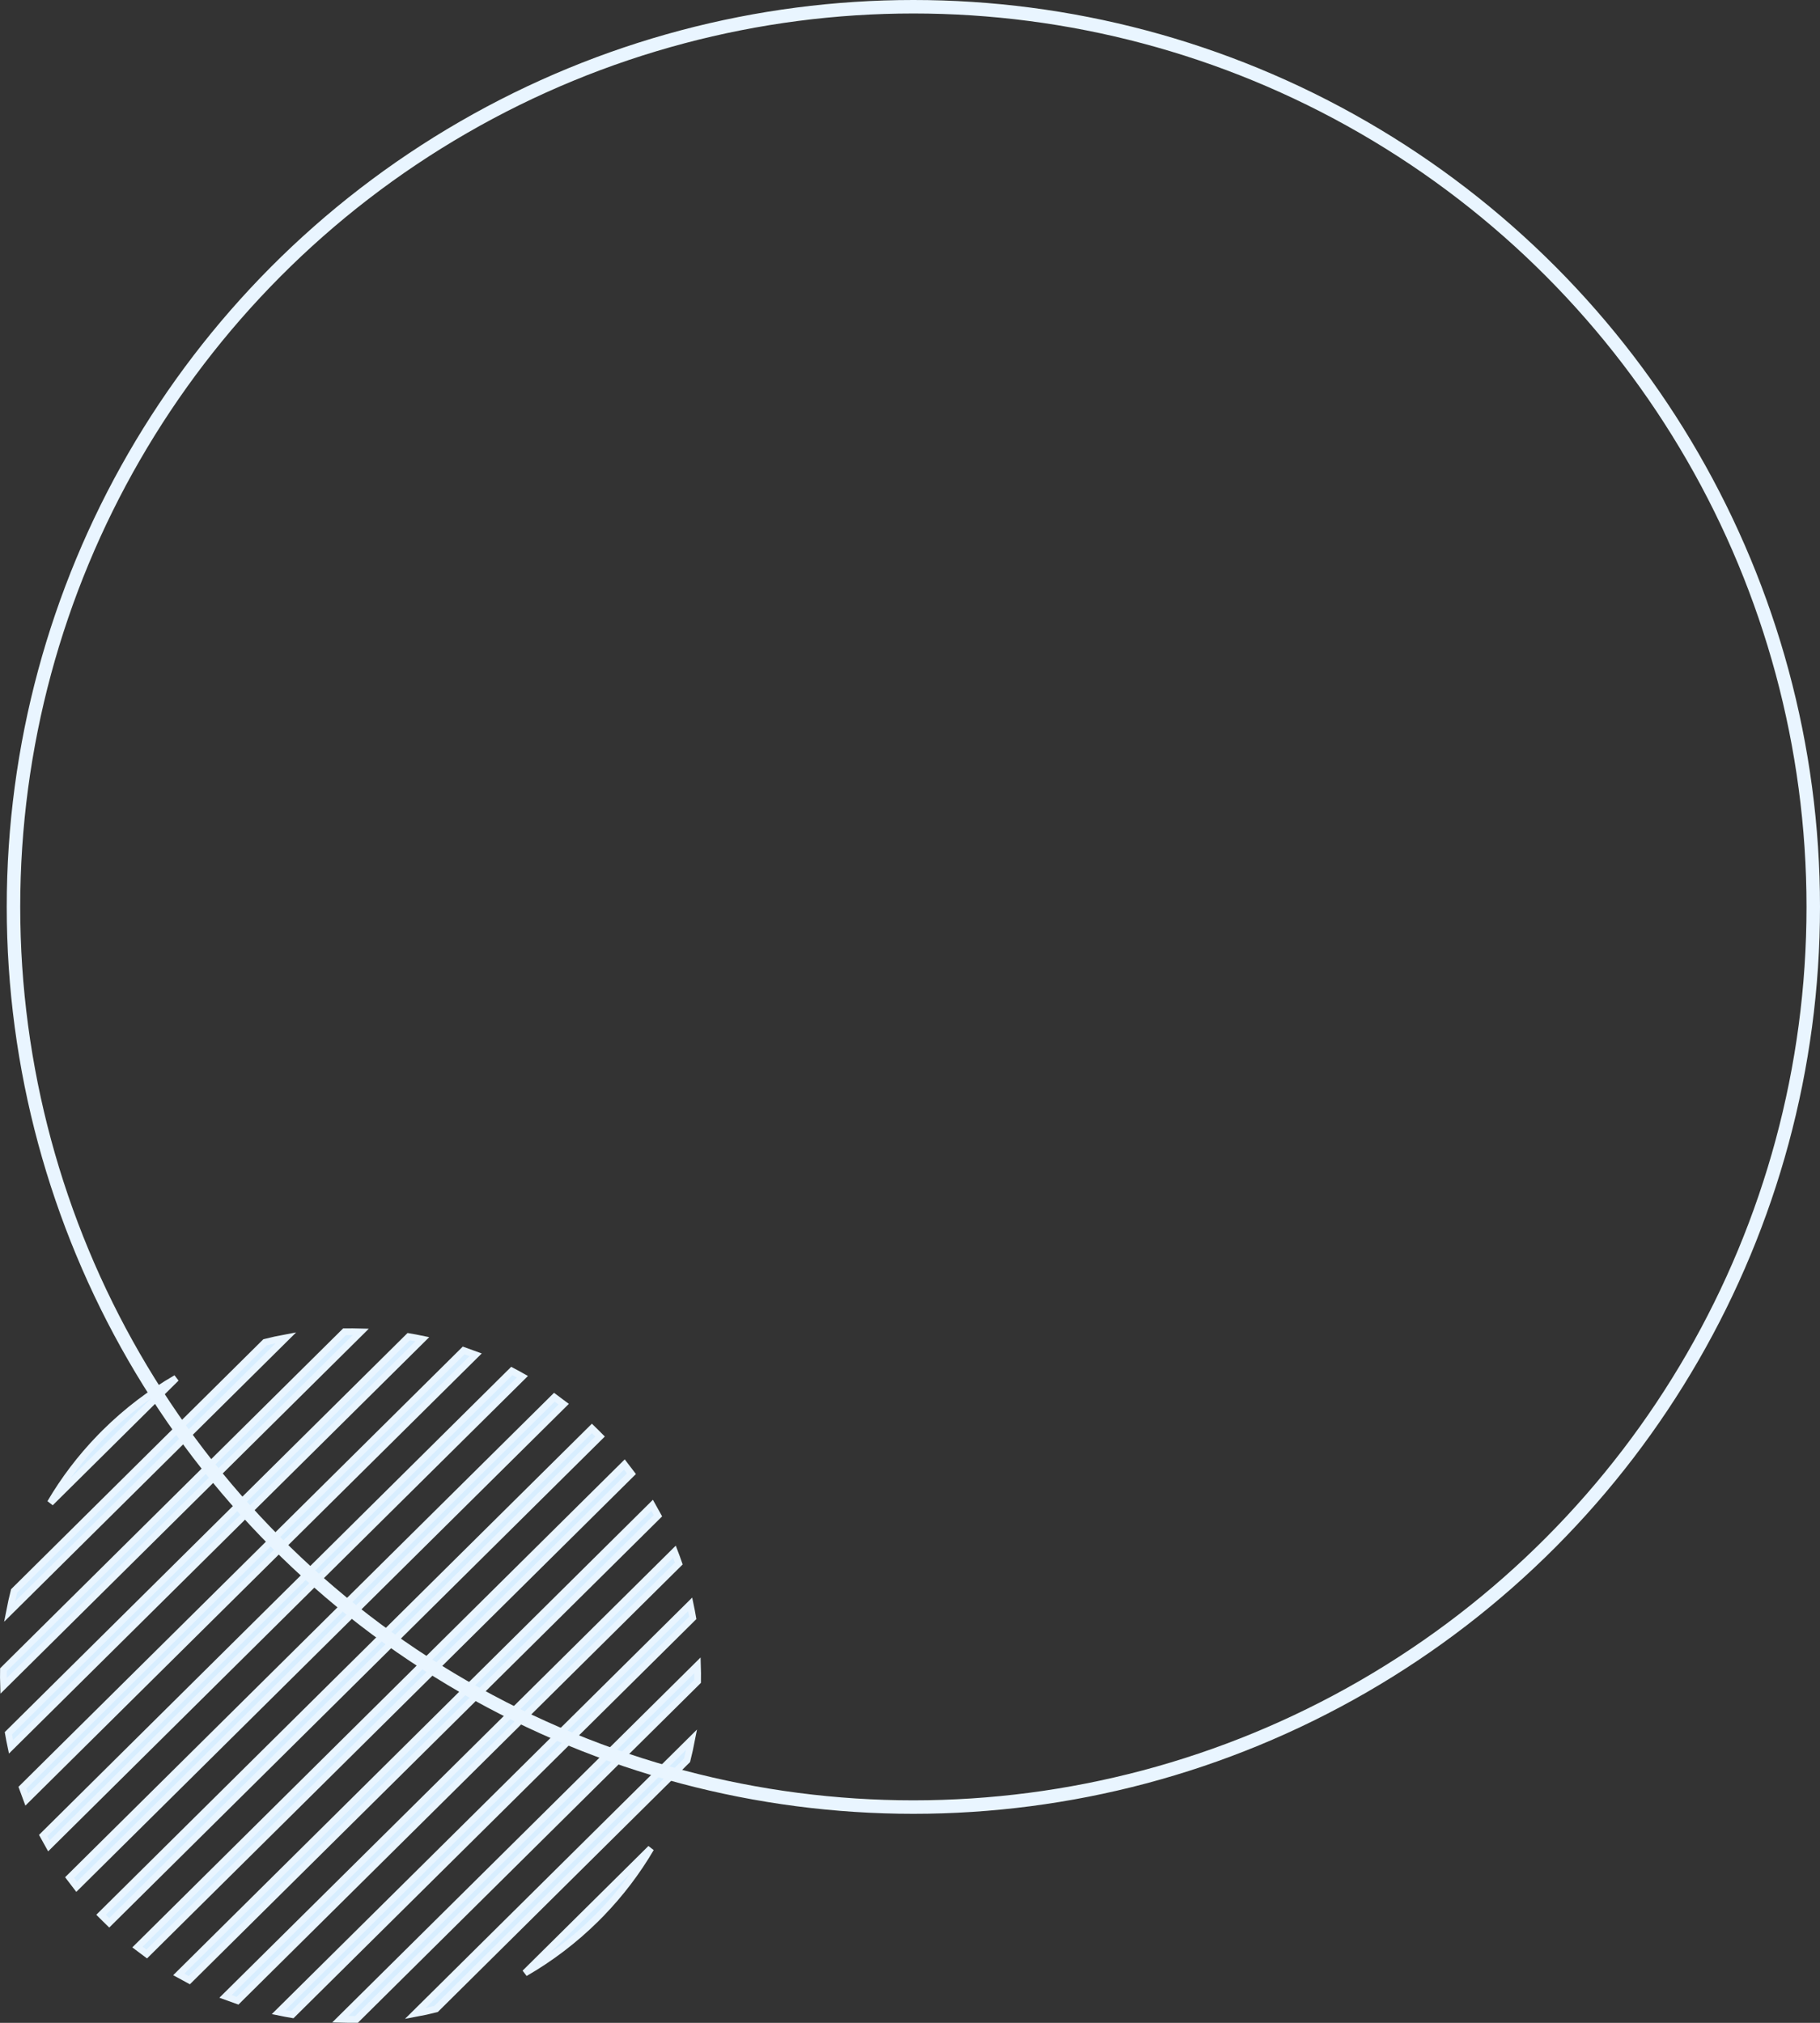
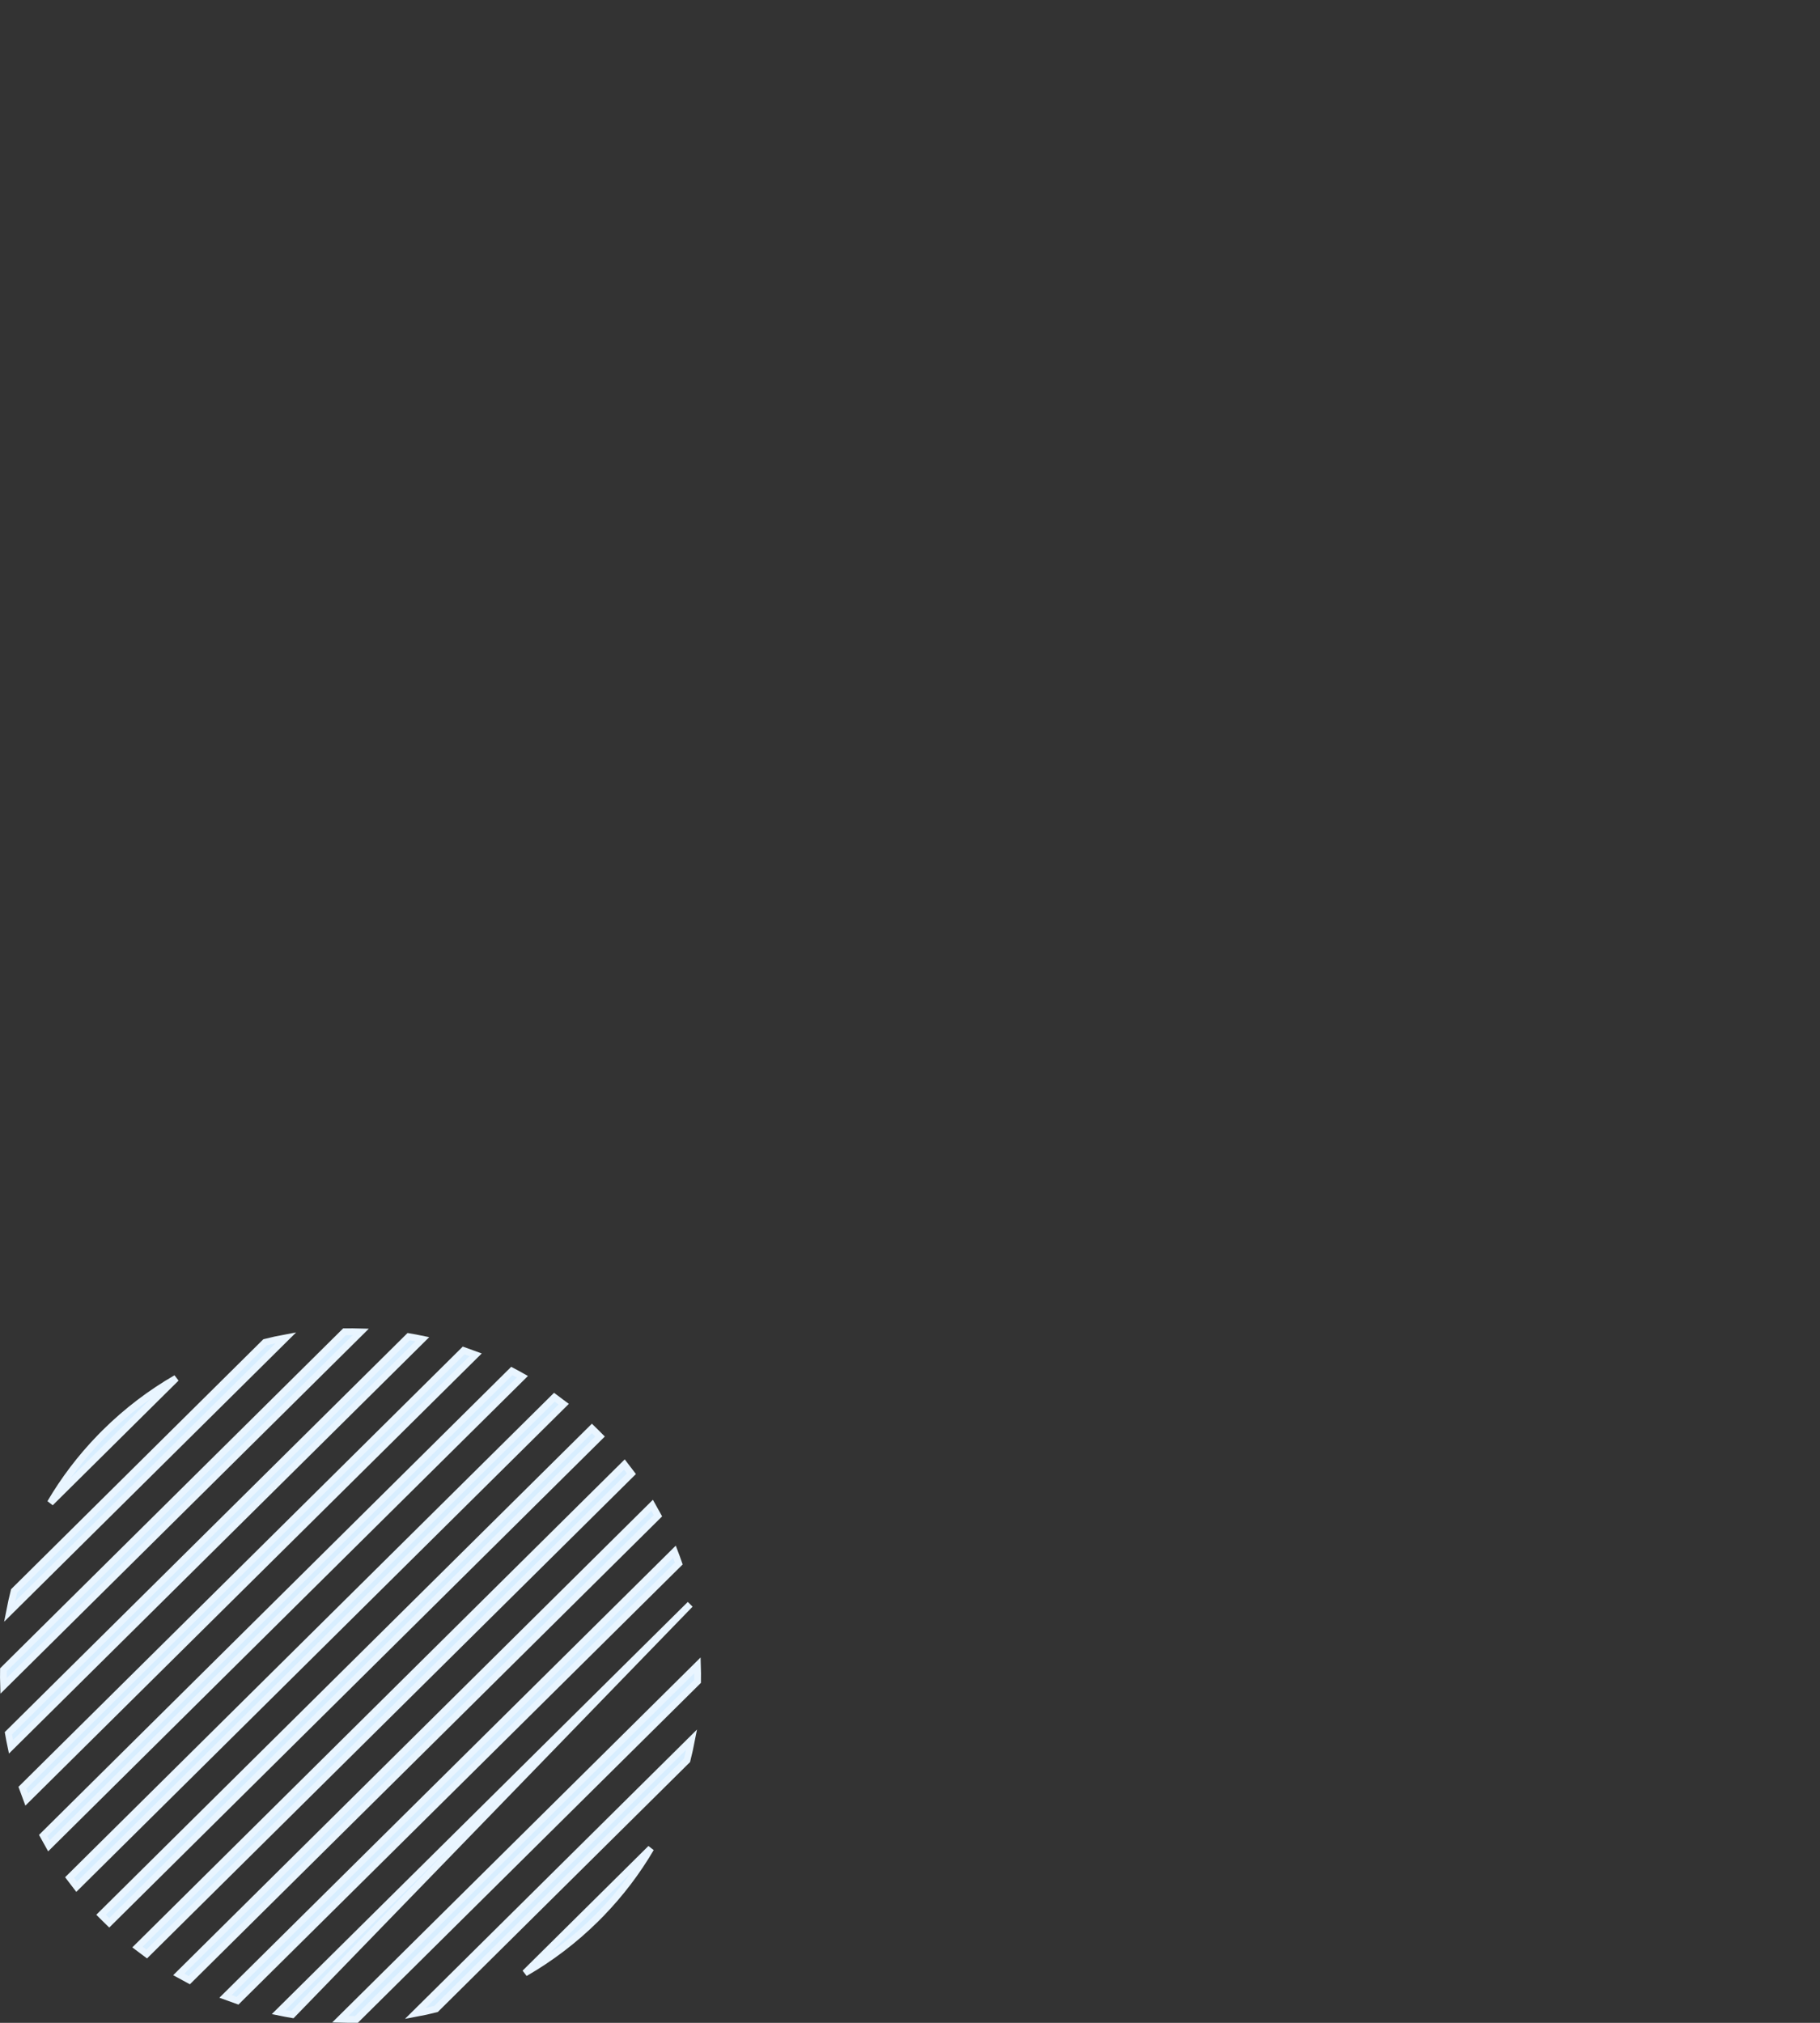
<svg xmlns="http://www.w3.org/2000/svg" width="270" height="300" viewBox="0 0 270 300" fill="none">
  <rect x="0" y="0" width="270" height="300" fill="#333333" stroke="none" />
-   <path d="M103.47 246.975C103.497 247.774 103.505 248.574 103.489 249.367L52.882 299.495C52.071 299.503 51.267 299.498 50.467 299.475L103.47 246.975ZM102.387 237.933C102.528 238.601 102.657 239.271 102.772 239.947L43.369 298.786C42.686 298.672 42.009 298.546 41.334 298.405L102.387 237.933ZM102.604 257.995C102.406 259.025 102.178 260.05 101.921 261.068L64.691 297.944C63.665 298.208 62.63 298.43 61.588 298.623L102.604 257.995ZM100.059 230.124C100.282 230.703 100.494 231.289 100.7 231.883L35.241 296.722C34.644 296.516 34.048 296.305 33.453 296.081L100.059 230.124ZM96.75 223.238C97.047 223.754 97.333 224.272 97.611 224.796L28.077 293.671C27.552 293.396 27.032 293.116 26.514 292.823L96.75 223.238ZM96.547 274.127C94.527 277.563 92.074 280.817 89.177 283.808L88.423 284.57C85.195 287.768 81.644 290.445 77.878 292.617L96.547 274.127ZM92.634 217.184C92.993 217.639 93.341 218.095 93.682 218.558L21.763 289.794C21.299 289.459 20.841 289.117 20.385 288.764L92.634 217.184ZM87.811 211.846C88.013 212.042 88.217 212.242 88.423 212.445C88.626 212.646 88.825 212.846 89.02 213.044L16.204 285.169C16.002 284.973 15.799 284.773 15.594 284.57L15.114 284.093C15.074 284.053 15.035 284.012 14.995 283.972L87.811 211.846ZM82.243 207.214C82.71 207.551 83.171 207.895 83.631 208.251L11.365 279.831C11.006 279.376 10.658 278.919 10.317 278.457L82.243 207.214ZM75.928 203.322C76.457 203.599 76.981 203.881 77.502 204.176L7.253 273.757C6.96 273.247 6.678 272.736 6.403 272.219L75.928 203.322ZM68.786 200.281C69.379 200.486 69.972 200.696 70.562 200.918L3.958 266.891C3.735 266.31 3.523 265.719 3.316 265.131L68.786 200.281ZM60.63 198.229C61.312 198.343 61.989 198.47 62.664 198.61L1.629 259.066C1.487 258.398 1.359 257.728 1.243 257.053L60.63 198.229ZM51.117 197.504C51.928 197.496 52.732 197.501 53.532 197.524L0.529 250.024C0.502 249.225 0.494 248.425 0.51 247.632L51.117 197.504ZM1.41 239.021C1.608 237.99 1.837 236.966 2.094 235.948L39.324 199.07C40.351 198.807 41.385 198.585 42.428 198.392L1.41 239.021ZM7.469 222.888C9.488 219.452 11.942 216.198 14.84 213.208L15.594 212.445C18.822 209.248 22.371 206.568 26.137 204.396L7.469 222.888Z" fill="#D8EEFF" stroke="#E9F5FF" />
-   <circle cx="135.5" cy="134.5" r="133.5" stroke="#E9F5FF" stroke-width="2" />
+   <path d="M103.47 246.975C103.497 247.774 103.505 248.574 103.489 249.367L52.882 299.495C52.071 299.503 51.267 299.498 50.467 299.475L103.47 246.975ZM102.387 237.933L43.369 298.786C42.686 298.672 42.009 298.546 41.334 298.405L102.387 237.933ZM102.604 257.995C102.406 259.025 102.178 260.05 101.921 261.068L64.691 297.944C63.665 298.208 62.63 298.43 61.588 298.623L102.604 257.995ZM100.059 230.124C100.282 230.703 100.494 231.289 100.7 231.883L35.241 296.722C34.644 296.516 34.048 296.305 33.453 296.081L100.059 230.124ZM96.75 223.238C97.047 223.754 97.333 224.272 97.611 224.796L28.077 293.671C27.552 293.396 27.032 293.116 26.514 292.823L96.75 223.238ZM96.547 274.127C94.527 277.563 92.074 280.817 89.177 283.808L88.423 284.57C85.195 287.768 81.644 290.445 77.878 292.617L96.547 274.127ZM92.634 217.184C92.993 217.639 93.341 218.095 93.682 218.558L21.763 289.794C21.299 289.459 20.841 289.117 20.385 288.764L92.634 217.184ZM87.811 211.846C88.013 212.042 88.217 212.242 88.423 212.445C88.626 212.646 88.825 212.846 89.02 213.044L16.204 285.169C16.002 284.973 15.799 284.773 15.594 284.57L15.114 284.093C15.074 284.053 15.035 284.012 14.995 283.972L87.811 211.846ZM82.243 207.214C82.71 207.551 83.171 207.895 83.631 208.251L11.365 279.831C11.006 279.376 10.658 278.919 10.317 278.457L82.243 207.214ZM75.928 203.322C76.457 203.599 76.981 203.881 77.502 204.176L7.253 273.757C6.96 273.247 6.678 272.736 6.403 272.219L75.928 203.322ZM68.786 200.281C69.379 200.486 69.972 200.696 70.562 200.918L3.958 266.891C3.735 266.31 3.523 265.719 3.316 265.131L68.786 200.281ZM60.63 198.229C61.312 198.343 61.989 198.47 62.664 198.61L1.629 259.066C1.487 258.398 1.359 257.728 1.243 257.053L60.63 198.229ZM51.117 197.504C51.928 197.496 52.732 197.501 53.532 197.524L0.529 250.024C0.502 249.225 0.494 248.425 0.51 247.632L51.117 197.504ZM1.41 239.021C1.608 237.99 1.837 236.966 2.094 235.948L39.324 199.07C40.351 198.807 41.385 198.585 42.428 198.392L1.41 239.021ZM7.469 222.888C9.488 219.452 11.942 216.198 14.84 213.208L15.594 212.445C18.822 209.248 22.371 206.568 26.137 204.396L7.469 222.888Z" fill="#D8EEFF" stroke="#E9F5FF" />
</svg>